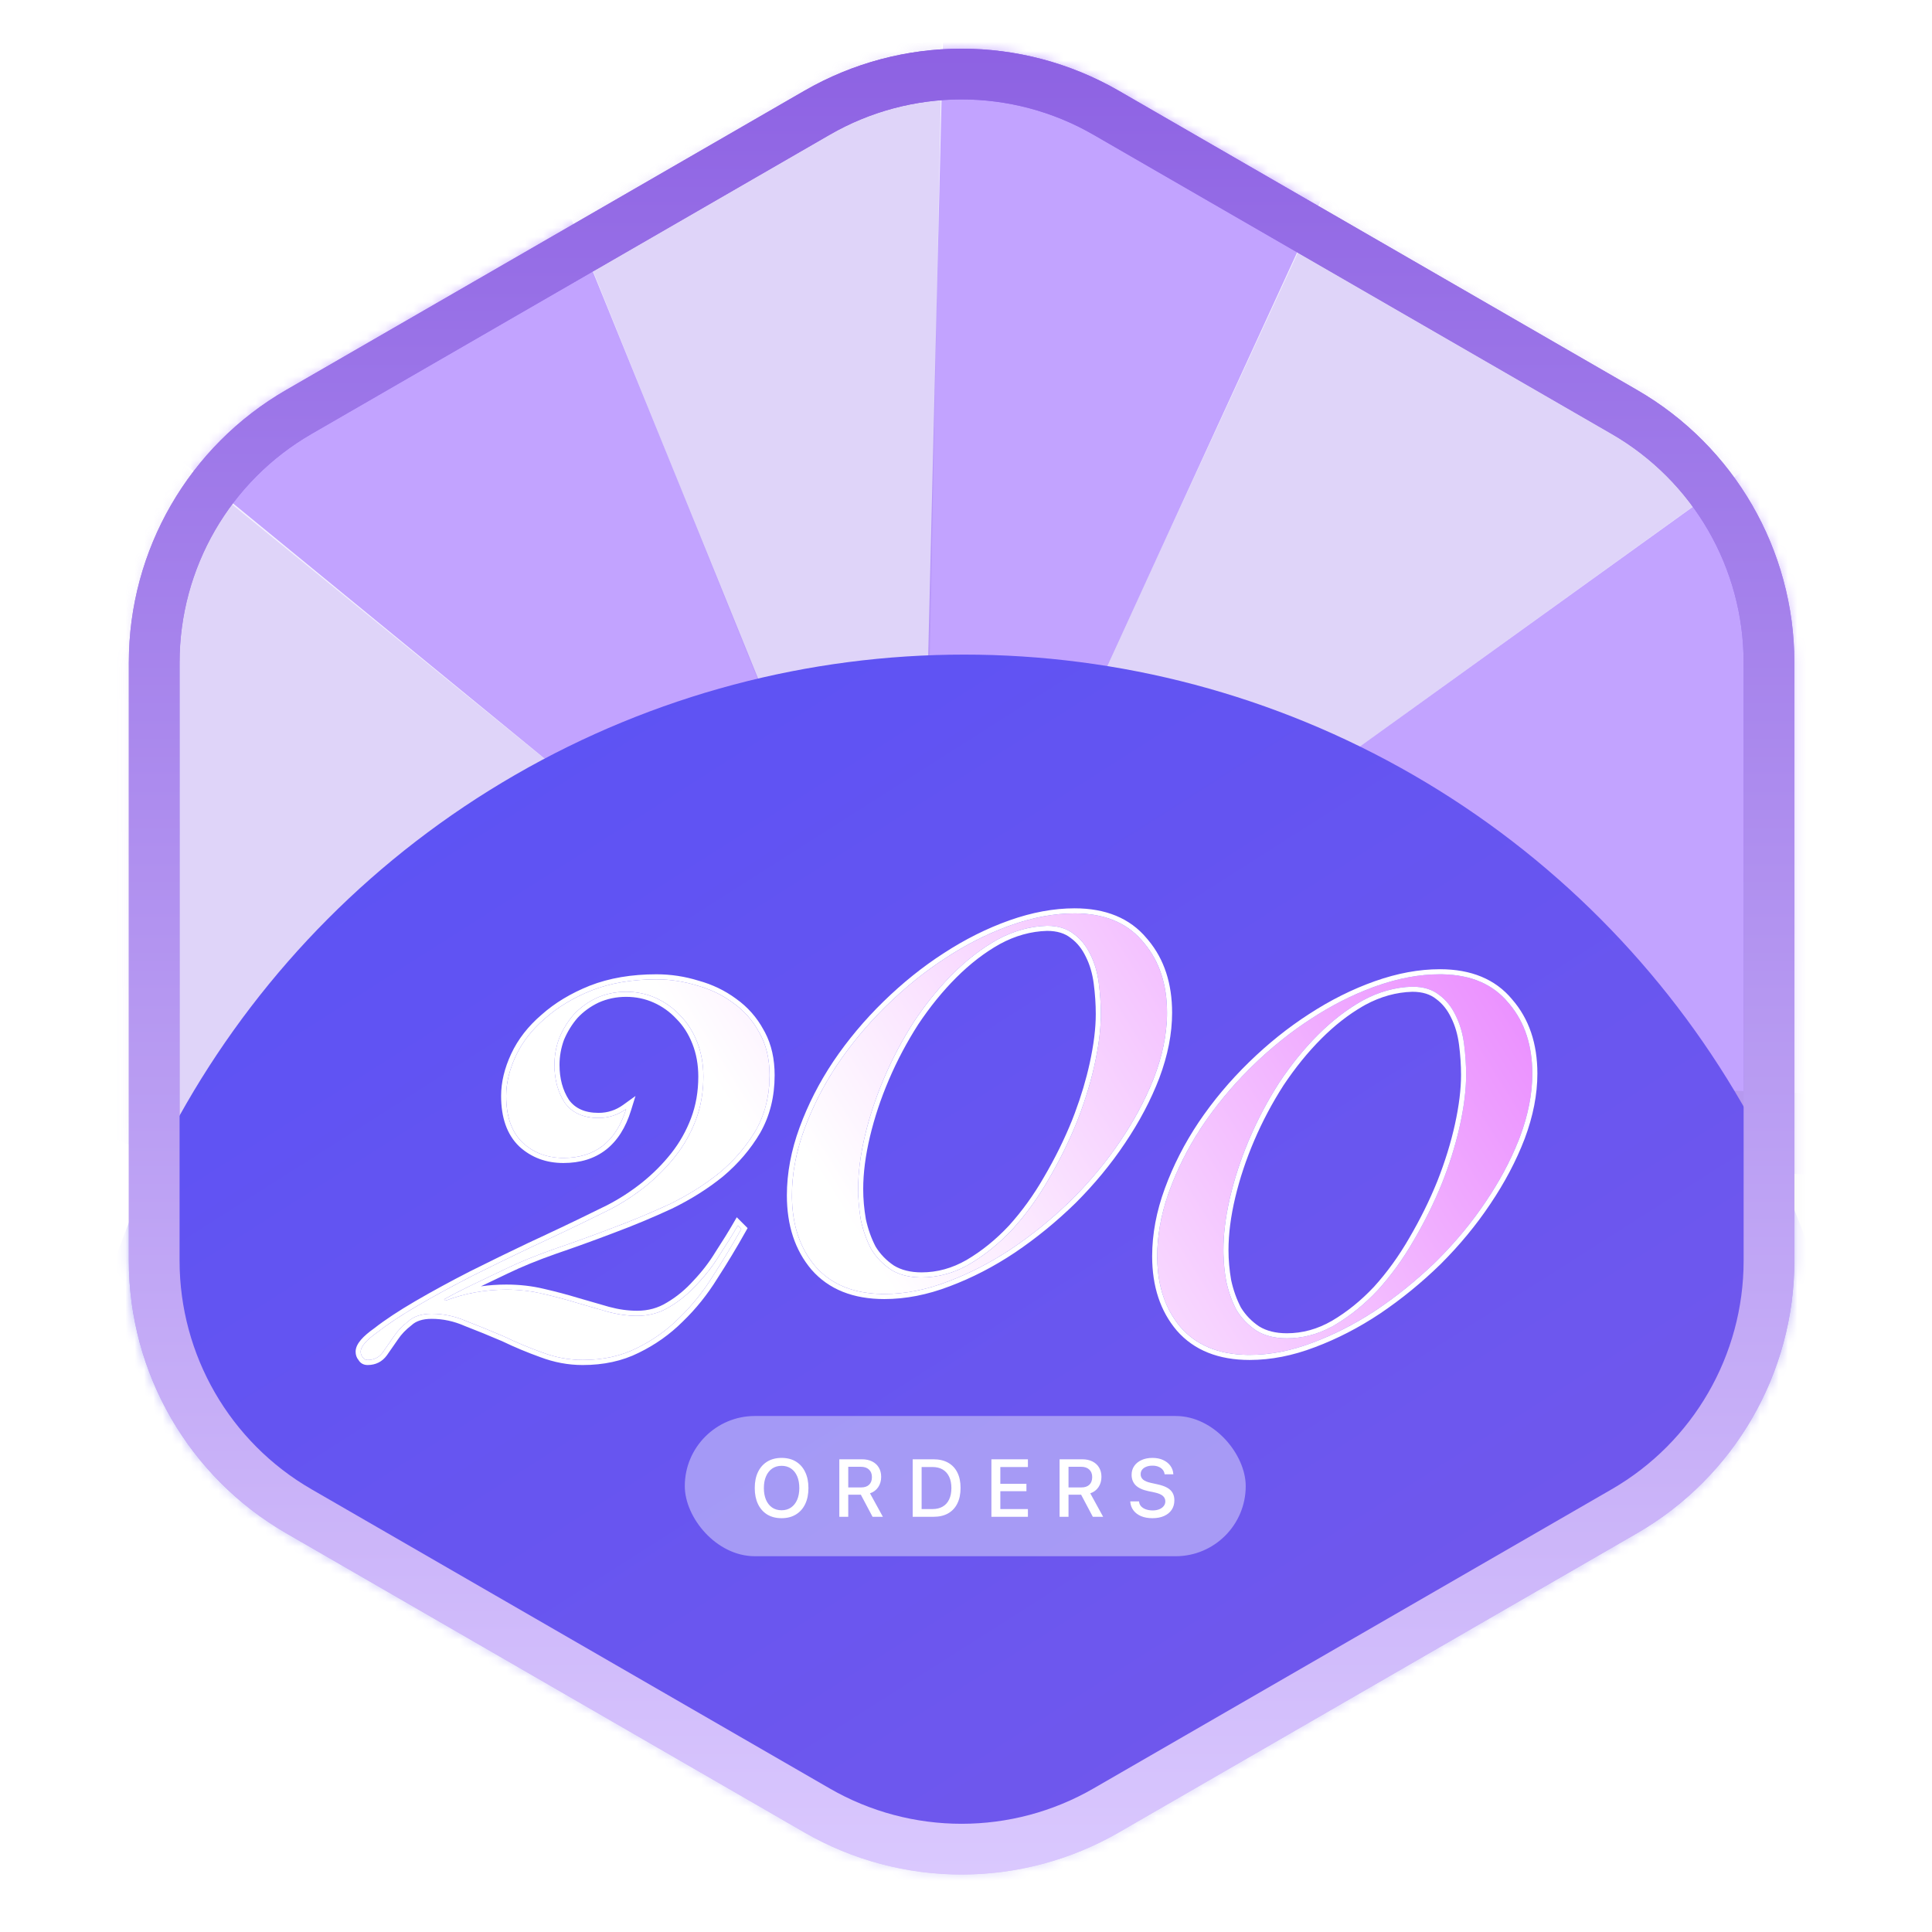
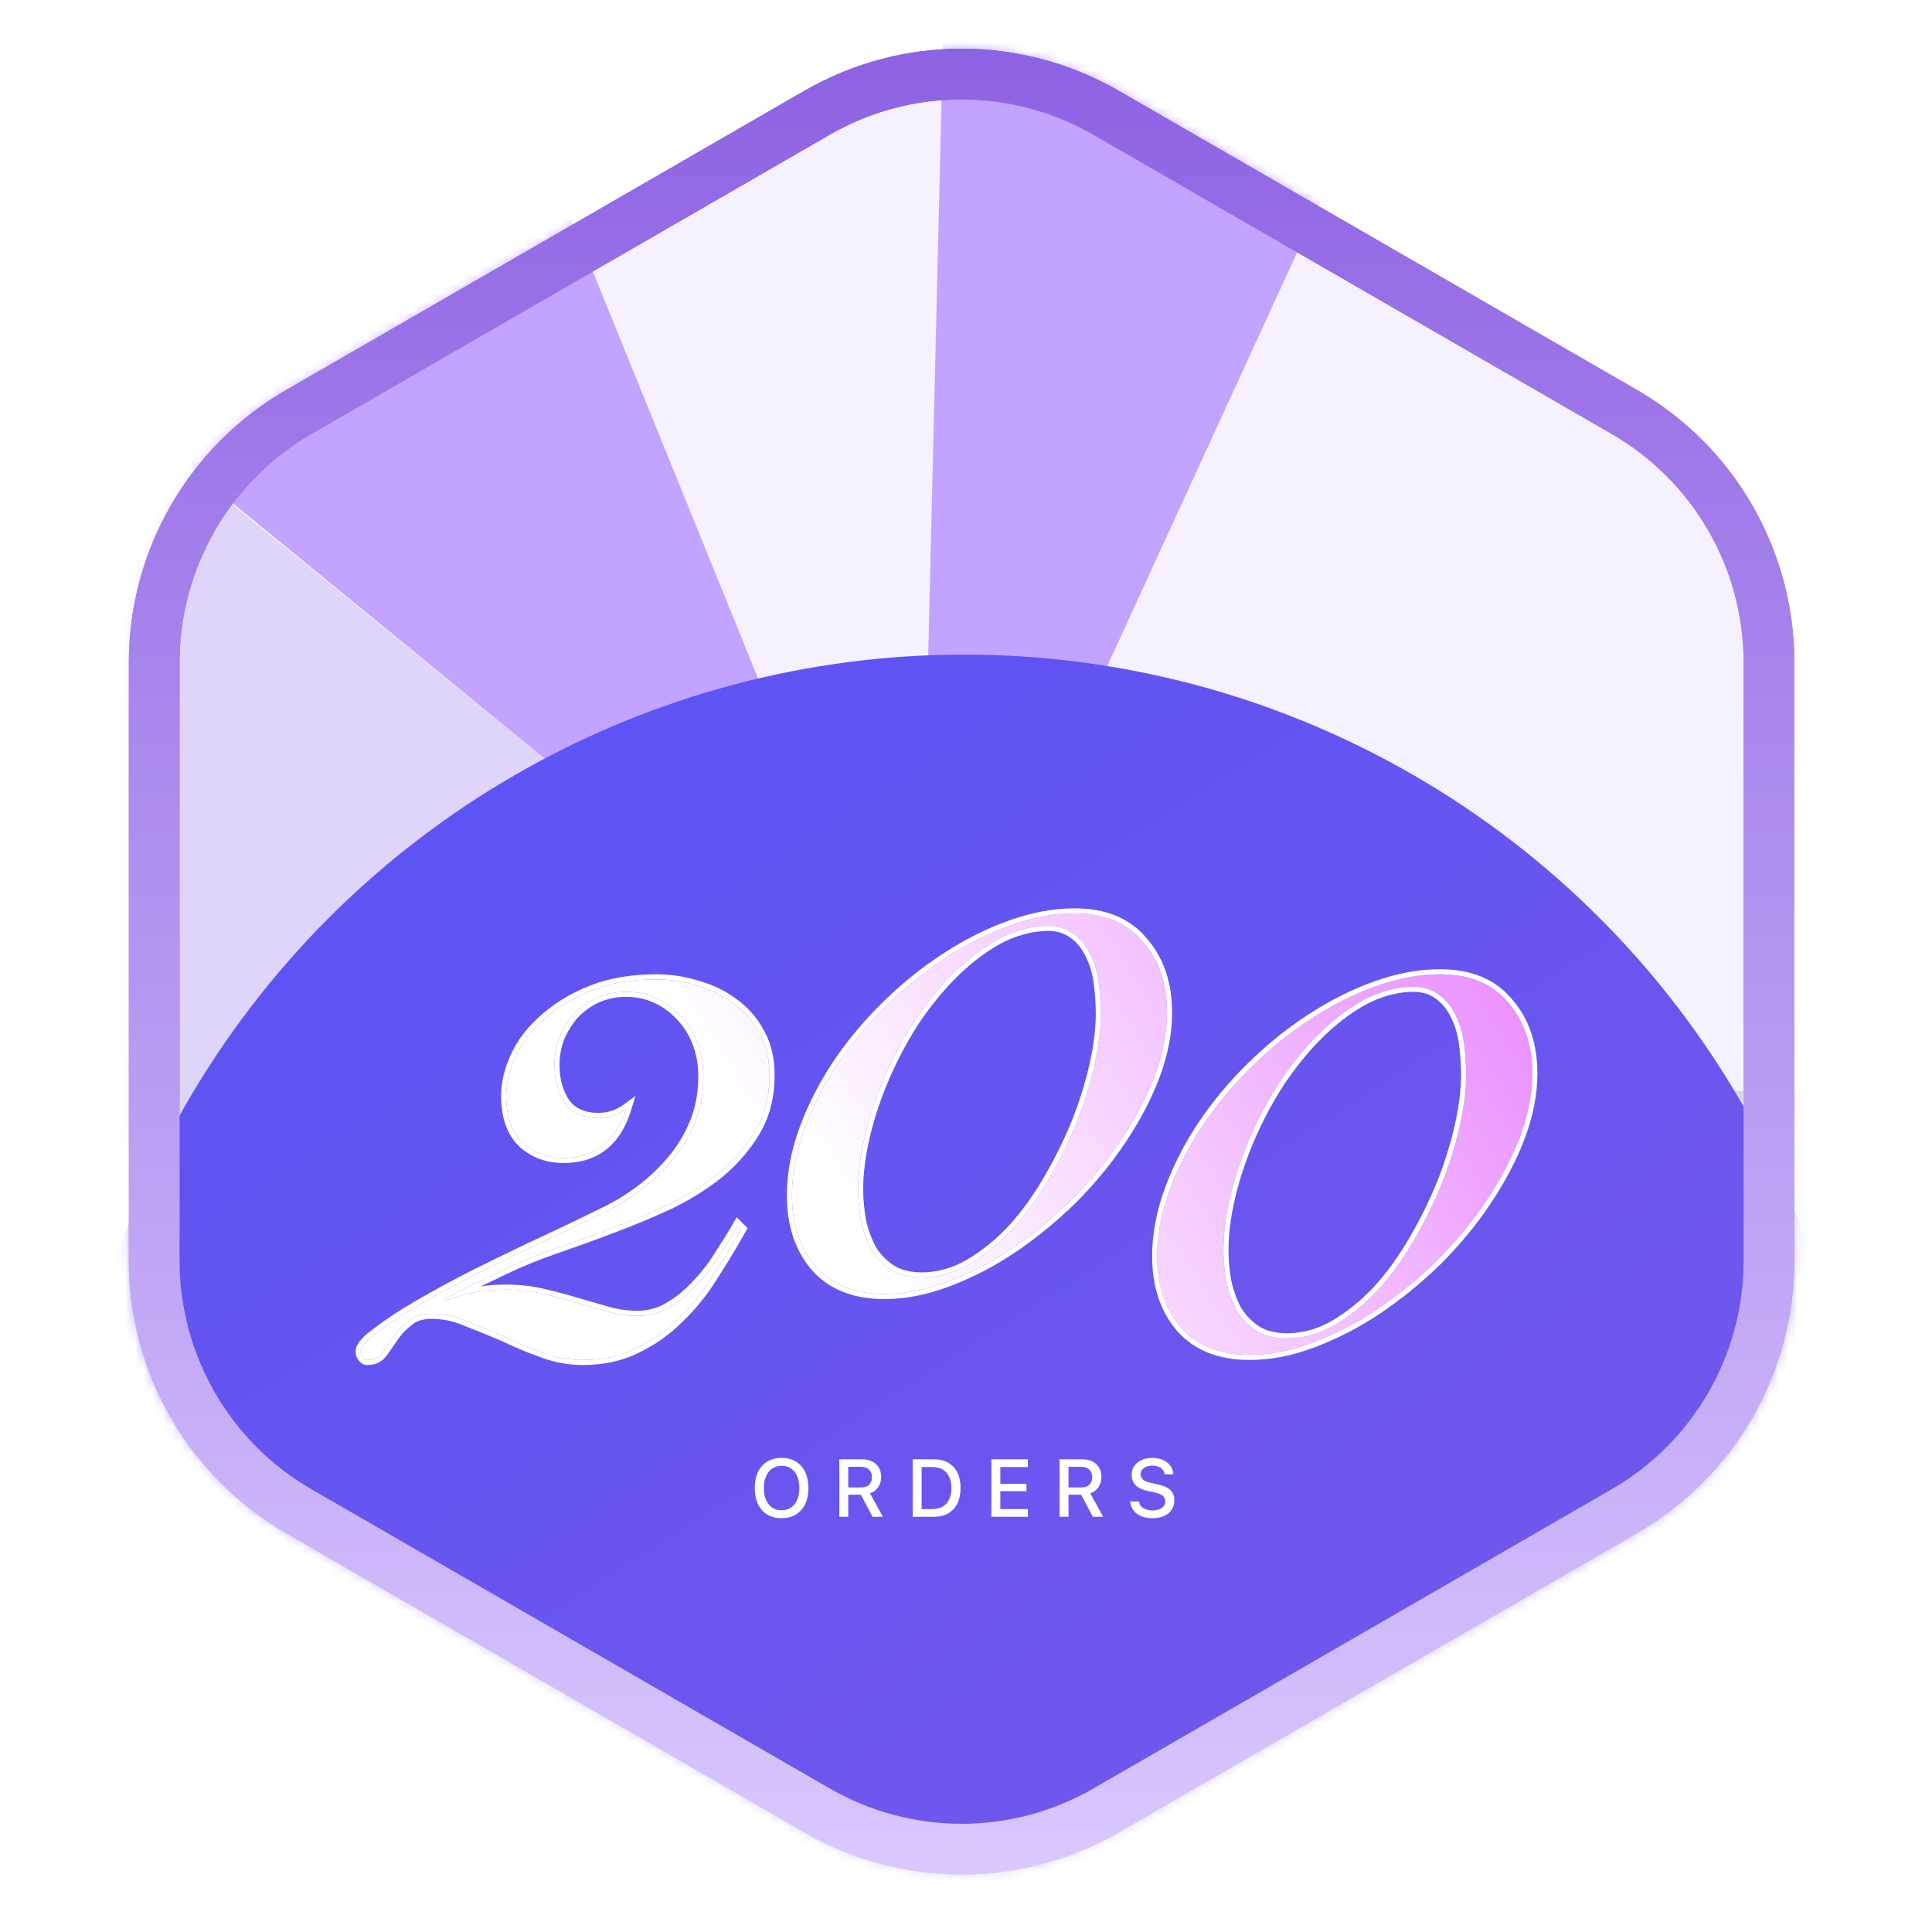
<svg xmlns="http://www.w3.org/2000/svg" width="208" height="208" viewBox="0 0 208 208" fill="none">
  <path d="M87.956 12.144C97.591 6.581 109.461 6.581 119.096 12.144L174.881 44.351C184.515 49.913 190.451 60.193 190.451 71.318V135.733C190.451 146.859 184.516 157.139 174.881 162.701L119.096 194.909C109.461 200.472 97.591 200.472 87.956 194.909L32.171 162.701C22.537 157.139 16.602 146.858 16.602 135.733V71.318C16.602 60.193 22.536 49.913 32.171 44.351L87.956 12.144Z" fill="#F5F1FF" stroke="url(#paint0_linear_345_48681)" stroke-width="5.463" />
  <mask id="mask0_345_48681" style="mask-type:alpha" maskUnits="userSpaceOnUse" x="13" y="5" width="181" height="197">
    <path d="M87.956 12.144C97.591 6.581 109.461 6.581 119.096 12.144L174.881 44.351C184.515 49.913 190.451 60.193 190.451 71.318V135.733C190.451 146.859 184.516 157.139 174.881 162.701L119.096 194.909C109.461 200.472 97.591 200.472 87.956 194.909L32.171 162.701C22.537 157.139 16.602 146.858 16.602 135.733V71.318C16.602 60.193 22.536 49.913 32.171 44.351L87.956 12.144Z" fill="#F5F1FF" stroke="url(#paint1_linear_345_48681)" stroke-width="5.463" />
  </mask>
  <g mask="url(#mask0_345_48681)">
    <path d="M158.167 -13.181L102.474 -35.212L99.702 80.035L113.633 83.859L158.167 -13.181Z" fill="#9E6CFF" fill-opacity="0.58" />
    <path d="M212.468 118.376L195.891 192.423L100.259 114.269L212.468 118.376Z" fill="#D9D9D9" />
-     <path d="M198.303 42.967L158.338 -13.114L99.615 114.084L198.303 42.967Z" fill="#8B5FE2" fill-opacity="0.2" />
-     <path d="M198.858 42.612L213.881 127.017L169.084 125.651L142.315 83.312L198.858 42.612Z" fill="#9E6CFF" fill-opacity="0.58" />
-     <path d="M45.635 -15.999L102.157 -33.912L99.702 91.234L83.586 78.122L45.635 -15.999Z" fill="#8B5FE2" fill-opacity="0.2" />
    <path d="M2.748 35.899L44.99 -17.15L98.32 114.181L2.748 35.899Z" fill="#9E6CFF" fill-opacity="0.58" />
    <path d="M4.917 37.969L-13.889 111.467L37.696 133.3L78.396 97.79L4.917 37.969Z" fill="#8B5FE2" fill-opacity="0.2" />
    <g filter="url(#filter0_n_345_48681)">
      <circle cx="103.801" cy="167.172" r="96.697" fill="url(#paint2_linear_345_48681)" />
    </g>
  </g>
-   <rect x="73.725" y="152.446" width="60.39" height="15.098" rx="7.549" fill="white" fill-opacity="0.4" />
  <path d="M84.149 163.449C83.548 163.449 83.032 163.318 82.6 163.055C82.168 162.788 81.836 162.412 81.604 161.926C81.373 161.44 81.257 160.866 81.257 160.206V160.197C81.257 159.531 81.374 158.956 81.609 158.472C81.843 157.989 82.177 157.616 82.608 157.352C83.043 157.089 83.557 156.958 84.149 156.958C84.744 156.958 85.257 157.089 85.689 157.352C86.121 157.616 86.453 157.99 86.684 158.477C86.919 158.96 87.036 159.533 87.036 160.197V160.206C87.036 160.866 86.92 161.44 86.689 161.926C86.457 162.41 86.124 162.784 85.689 163.05C85.257 163.316 84.744 163.449 84.149 163.449ZM84.149 162.595C84.538 162.595 84.875 162.497 85.161 162.299C85.447 162.102 85.668 161.825 85.822 161.467C85.976 161.107 86.054 160.686 86.054 160.206V160.197C86.054 159.711 85.976 159.289 85.822 158.931C85.668 158.574 85.447 158.298 85.161 158.103C84.875 157.909 84.538 157.811 84.149 157.811C83.76 157.811 83.422 157.909 83.136 158.103C82.853 158.298 82.633 158.574 82.475 158.931C82.318 159.289 82.239 159.711 82.239 160.197V160.206C82.239 160.686 82.315 161.107 82.467 161.467C82.621 161.825 82.84 162.102 83.123 162.299C83.409 162.497 83.751 162.595 84.149 162.595ZM90.362 163.299V157.108H92.803C93.226 157.108 93.592 157.186 93.901 157.344C94.21 157.498 94.448 157.717 94.614 158C94.782 158.281 94.867 158.612 94.867 158.996V159.004C94.867 159.422 94.761 159.789 94.549 160.107C94.337 160.422 94.043 160.643 93.665 160.772L95.051 163.299H93.94L92.678 160.918C92.67 160.918 92.661 160.918 92.653 160.918C92.644 160.918 92.635 160.918 92.627 160.918H91.323V163.299H90.362ZM91.323 160.137H92.709C93.078 160.137 93.364 160.041 93.567 159.849C93.77 159.655 93.871 159.382 93.871 159.03V159.021C93.871 158.678 93.765 158.408 93.554 158.21C93.345 158.013 93.053 157.914 92.678 157.914H91.323V160.137ZM98.261 163.299V157.108H100.496C101.111 157.108 101.636 157.229 102.071 157.473C102.505 157.716 102.837 158.066 103.066 158.524C103.298 158.981 103.414 159.535 103.414 160.184V160.193C103.414 160.848 103.298 161.407 103.066 161.87C102.837 162.334 102.505 162.688 102.071 162.934C101.639 163.178 101.114 163.299 100.496 163.299H98.261ZM99.222 162.467H100.389C100.821 162.467 101.188 162.378 101.491 162.201C101.797 162.023 102.029 161.766 102.186 161.428C102.347 161.091 102.427 160.683 102.427 160.206V160.197C102.427 159.722 102.345 159.316 102.182 158.978C102.022 158.641 101.79 158.384 101.487 158.206C101.184 158.029 100.818 157.94 100.389 157.94H99.222V162.467ZM106.735 163.299V157.108H110.665V157.94H107.696V159.747H110.506V160.545H107.696V162.467H110.665V163.299H106.735ZM114.076 163.299V157.108H116.517C116.941 157.108 117.307 157.186 117.616 157.344C117.924 157.498 118.162 157.717 118.328 158C118.497 158.281 118.581 158.612 118.581 158.996V159.004C118.581 159.422 118.475 159.789 118.263 160.107C118.052 160.422 117.757 160.643 117.38 160.772L118.765 163.299H117.654L116.393 160.918C116.384 160.918 116.376 160.918 116.367 160.918C116.358 160.918 116.35 160.918 116.341 160.918H115.037V163.299H114.076ZM115.037 160.137H116.423C116.792 160.137 117.078 160.041 117.281 159.849C117.484 159.655 117.586 159.382 117.586 159.03V159.021C117.586 158.678 117.48 158.408 117.268 158.21C117.059 158.013 116.767 157.914 116.393 157.914H115.037V160.137ZM124.069 163.449C123.602 163.449 123.196 163.376 122.85 163.23C122.504 163.082 122.231 162.876 122.031 162.613C121.83 162.349 121.716 162.045 121.687 161.699L121.683 161.643H122.631L122.636 161.69C122.656 161.876 122.729 162.038 122.854 162.175C122.983 162.312 123.155 162.42 123.369 162.497C123.587 162.574 123.834 162.613 124.112 162.613C124.372 162.613 124.604 162.571 124.807 162.488C125.01 162.405 125.169 162.291 125.283 162.145C125.4 161.999 125.459 161.832 125.459 161.643V161.639C125.459 161.401 125.369 161.204 125.189 161.047C125.008 160.889 124.714 160.766 124.305 160.678L123.627 160.536C123 160.402 122.544 160.188 122.258 159.897C121.972 159.602 121.829 159.226 121.829 158.768V158.764C121.832 158.406 121.928 158.092 122.117 157.82C122.308 157.548 122.573 157.337 122.91 157.185C123.248 157.033 123.635 156.958 124.073 156.958C124.511 156.958 124.893 157.033 125.219 157.185C125.548 157.334 125.806 157.537 125.995 157.794C126.187 158.052 126.294 158.342 126.317 158.665L126.321 158.721H125.382L125.373 158.665C125.347 158.497 125.277 158.346 125.163 158.215C125.051 158.083 124.901 157.98 124.712 157.906C124.526 157.829 124.309 157.791 124.06 157.794C123.82 157.794 123.605 157.831 123.417 157.906C123.228 157.977 123.078 158.082 122.966 158.219C122.857 158.356 122.803 158.522 122.803 158.717V158.721C122.803 158.95 122.89 159.142 123.065 159.296C123.242 159.448 123.53 159.566 123.927 159.652L124.605 159.802C125.037 159.894 125.387 160.015 125.656 160.167C125.925 160.319 126.121 160.506 126.244 160.729C126.37 160.949 126.433 161.212 126.433 161.518V161.523C126.433 161.918 126.336 162.259 126.141 162.548C125.949 162.834 125.676 163.056 125.322 163.213C124.967 163.371 124.549 163.449 124.069 163.449Z" fill="white" />
  <g filter="url(#filter2_d_345_48681)">
    <path d="M164.969 113.942C164.969 116.119 164.523 118.396 163.633 120.771C162.742 123.097 161.529 125.398 159.995 127.675C158.511 129.902 156.754 132.03 154.725 134.059C152.696 136.038 150.543 137.795 148.267 139.329C146.04 140.814 143.739 142.001 141.363 142.892C139.037 143.783 136.761 144.228 134.534 144.228C131.317 144.228 128.843 143.239 127.111 141.259C125.428 139.28 124.587 136.731 124.587 133.613C124.587 131.287 125.032 128.912 125.923 126.487C126.814 124.062 128.002 121.736 129.486 119.509C131.02 117.233 132.802 115.105 134.831 113.125C136.86 111.146 138.988 109.439 141.215 108.003C143.491 106.519 145.817 105.356 148.193 104.515C150.568 103.673 152.844 103.253 155.022 103.253C158.238 103.253 160.688 104.267 162.371 106.296C164.103 108.276 164.969 110.824 164.969 113.942ZM157.843 114.09C157.843 113.002 157.768 111.888 157.62 110.75C157.471 109.612 157.175 108.597 156.729 107.707C156.284 106.766 155.69 106.024 154.948 105.48C154.205 104.886 153.24 104.589 152.053 104.589C150.221 104.638 148.44 105.133 146.708 106.073C145.025 107.014 143.417 108.251 141.883 109.785C140.398 111.27 139.013 112.977 137.726 114.907C136.489 116.837 135.425 118.841 134.534 120.92C133.643 122.998 132.95 125.077 132.455 127.155C131.961 129.234 131.713 131.164 131.713 132.945C131.713 134.034 131.812 135.147 132.01 136.286C132.257 137.424 132.629 138.463 133.124 139.403C133.668 140.294 134.385 141.036 135.276 141.63C136.167 142.175 137.256 142.447 138.542 142.447C140.324 142.447 142.031 141.977 143.664 141.036C145.347 140.047 146.906 138.785 148.341 137.251C149.776 135.667 151.063 133.886 152.201 131.906C153.389 129.877 154.403 127.823 155.244 125.745C156.086 123.617 156.729 121.538 157.175 119.509C157.62 117.48 157.843 115.674 157.843 114.09Z" fill="url(#paint3_linear_345_48681)" />
  </g>
  <g filter="url(#filter3_d_345_48681)">
    <path d="M164.969 113.942C164.969 110.922 164.156 108.436 162.531 106.484L162.371 106.297C160.741 104.331 158.391 103.317 155.322 103.256L155.022 103.253C152.845 103.253 150.568 103.674 148.193 104.515L147.748 104.676C145.527 105.503 143.349 106.612 141.215 108.004C138.988 109.439 136.86 111.146 134.831 113.126L134.454 113.499C132.581 115.372 130.925 117.376 129.487 119.51L129.212 119.928C127.855 122.028 126.759 124.214 125.924 126.488L125.762 126.942C124.979 129.209 124.587 131.433 124.587 133.614L124.59 133.904C124.641 136.89 125.481 139.342 127.111 141.259C128.789 143.177 131.164 144.166 134.235 144.226L134.535 144.229C136.761 144.229 139.038 143.783 141.363 142.892C143.59 142.057 145.752 140.962 147.849 139.604L148.267 139.33C150.401 137.891 152.427 136.258 154.344 134.428L154.725 134.059C156.754 132.03 158.511 129.902 159.996 127.675C161.434 125.541 162.59 123.385 163.462 121.208L163.633 120.772C164.524 118.396 164.969 116.12 164.969 113.942ZM157.297 114.091C157.297 113.027 157.224 111.937 157.078 110.821C156.937 109.734 156.655 108.78 156.241 107.951L156.238 107.946L156.236 107.941C155.824 107.072 155.285 106.404 154.625 105.92L154.607 105.907C153.984 105.408 153.149 105.136 152.054 105.136C150.323 105.185 148.631 105.653 146.975 106.55L146.669 106.725C145.145 107.616 143.678 108.763 142.269 110.172C140.813 111.629 139.45 113.307 138.181 115.21C136.962 117.113 135.914 119.088 135.037 121.136C134.157 123.187 133.475 125.236 132.987 127.282C132.501 129.327 132.26 131.214 132.26 132.946C132.26 133.997 132.355 135.074 132.546 136.178C132.783 137.263 133.135 138.246 133.599 139.132C134.097 139.944 134.752 140.622 135.569 141.168C136.354 141.647 137.337 141.901 138.543 141.901V142.447C137.256 142.447 136.167 142.175 135.277 141.631C134.386 141.037 133.668 140.295 133.124 139.404C132.629 138.464 132.258 137.424 132.011 136.286C131.837 135.29 131.74 134.313 131.718 133.355L131.713 132.946C131.713 131.276 131.931 129.475 132.366 127.543L132.456 127.156C132.92 125.207 133.558 123.258 134.37 121.31L134.535 120.92C135.425 118.842 136.489 116.837 137.727 114.907C139.013 112.977 140.399 111.27 141.883 109.785C143.417 108.251 145.026 107.014 146.708 106.074C148.44 105.134 150.222 104.639 152.053 104.589C153.241 104.589 154.206 104.886 154.948 105.48C155.691 106.024 156.284 106.767 156.73 107.707C157.175 108.598 157.472 109.612 157.621 110.75C157.769 111.888 157.843 113.002 157.843 114.091C157.843 115.674 157.62 117.481 157.175 119.51L157.089 119.891C156.648 121.799 156.034 123.75 155.245 125.745C154.404 127.823 153.389 129.878 152.202 131.906C151.063 133.886 149.776 135.668 148.341 137.251C146.906 138.785 145.348 140.047 143.665 141.037L143.358 141.208C141.818 142.034 140.213 142.447 138.543 142.447V141.901C140.223 141.901 141.837 141.459 143.392 140.563C145.025 139.602 146.542 138.375 147.943 136.878C149.347 135.327 150.609 133.579 151.728 131.634L151.73 131.63C152.905 129.623 153.908 127.593 154.739 125.54C155.569 123.438 156.203 121.389 156.642 119.393C157.081 117.391 157.297 115.625 157.297 114.091ZM165.515 113.942C165.515 116.195 165.055 118.536 164.145 120.963L164.143 120.967C163.236 123.334 162.004 125.671 160.45 127.978L160.45 127.978C158.944 130.237 157.164 132.393 155.111 134.445L155.107 134.45C153.055 136.452 150.877 138.23 148.573 139.783L148.57 139.784C146.31 141.291 143.972 142.498 141.556 143.404L141.555 143.404C139.175 144.314 136.834 144.775 134.535 144.775C131.199 144.775 128.559 143.743 126.7 141.619L126.697 141.616L126.695 141.613C124.913 139.516 124.041 136.834 124.041 133.614C124.041 131.217 124.5 128.777 125.411 126.299C126.317 123.832 127.524 121.468 129.032 119.207L129.034 119.204C130.589 116.896 132.395 114.74 134.45 112.735C136.503 110.732 138.659 109.001 140.919 107.544C143.228 106.039 145.592 104.856 148.01 104C150.435 103.141 152.774 102.707 155.022 102.707C158.362 102.707 160.983 103.766 162.792 105.948H162.791C164.62 108.043 165.515 110.723 165.515 113.942Z" fill="white" />
  </g>
  <g filter="url(#filter4_d_345_48681)">
    <path d="M125.643 107.387C125.643 109.565 125.197 111.841 124.306 114.216C123.416 116.542 122.203 118.843 120.669 121.12C119.185 123.347 117.428 125.475 115.399 127.504C113.37 129.483 111.217 131.24 108.941 132.774C106.714 134.259 104.412 135.447 102.037 136.337C99.711 137.228 97.435 137.674 95.208 137.674C91.991 137.674 89.517 136.684 87.785 134.704C86.102 132.725 85.261 130.176 85.261 127.058C85.261 124.732 85.706 122.357 86.597 119.932C87.488 117.507 88.675 115.181 90.16 112.954C91.694 110.678 93.476 108.55 95.505 106.571C97.534 104.591 99.662 102.884 101.889 101.449C104.165 99.964 106.491 98.801 108.866 97.96C111.242 97.118 113.518 96.698 115.696 96.698C118.912 96.698 121.362 97.712 123.045 99.741C124.777 101.721 125.643 104.269 125.643 107.387ZM118.516 107.536C118.516 106.447 118.442 105.333 118.294 104.195C118.145 103.057 117.848 102.042 117.403 101.152C116.958 100.211 116.364 99.469 115.621 98.925C114.879 98.331 113.914 98.034 112.726 98.034C110.895 98.083 109.114 98.578 107.382 99.519C105.699 100.459 104.091 101.696 102.557 103.23C101.072 104.715 99.686 106.422 98.4 108.352C97.162 110.282 96.099 112.286 95.208 114.365C94.317 116.443 93.624 118.522 93.129 120.6C92.634 122.679 92.387 124.609 92.387 126.39C92.387 127.479 92.486 128.593 92.684 129.731C92.931 130.869 93.302 131.908 93.797 132.848C94.342 133.739 95.059 134.482 95.95 135.075C96.841 135.62 97.93 135.892 99.216 135.892C100.998 135.892 102.705 135.422 104.338 134.482C106.021 133.492 107.58 132.23 109.015 130.696C110.45 129.112 111.737 127.331 112.875 125.351C114.063 123.322 115.077 121.268 115.918 119.19C116.76 117.062 117.403 114.983 117.848 112.954C118.294 110.925 118.516 109.119 118.516 107.536Z" fill="url(#paint4_linear_345_48681)" />
  </g>
  <g filter="url(#filter5_d_345_48681)">
    <path d="M125.643 107.386C125.643 104.366 124.83 101.88 123.205 99.928L122.885 99.553C121.208 97.649 118.812 96.697 115.696 96.697C113.518 96.697 111.242 97.118 108.867 97.959L108.422 98.12C106.201 98.947 104.023 100.056 101.889 101.448C99.662 102.883 97.534 104.591 95.505 106.57L95.127 106.943C93.254 108.816 91.599 110.82 90.16 112.954L89.886 113.372C88.528 115.472 87.432 117.658 86.597 119.932L86.435 120.386C85.653 122.653 85.261 124.877 85.261 127.058L85.263 127.349C85.314 130.334 86.155 132.786 87.785 134.704C89.463 136.621 91.837 137.61 94.909 137.67L95.208 137.673C97.435 137.673 99.711 137.227 102.037 136.337C104.264 135.502 106.426 134.406 108.522 133.049L108.941 132.774C111.075 131.336 113.1 129.702 115.017 127.872L115.399 127.503C117.428 125.474 119.185 123.346 120.67 121.119C122.108 118.985 123.263 116.829 124.136 114.652L124.306 114.216C125.142 111.989 125.585 109.849 125.638 107.796L125.643 107.386ZM117.971 107.535C117.971 106.471 117.898 105.381 117.752 104.265C117.611 103.179 117.329 102.224 116.915 101.396L116.909 101.385C116.498 100.516 115.959 99.849 115.299 99.365L115.289 99.358L115.281 99.351C114.657 98.852 113.822 98.58 112.728 98.58C110.996 98.629 109.304 99.097 107.648 99.995C106.015 100.907 104.446 102.113 102.943 103.616C101.487 105.073 100.123 106.751 98.854 108.654C97.635 110.557 96.587 112.532 95.71 114.58C94.831 116.631 94.148 118.68 93.661 120.726C93.174 122.771 92.933 124.658 92.933 126.39C92.933 127.441 93.028 128.518 93.219 129.622C93.456 130.709 93.809 131.694 94.275 132.581C94.773 133.39 95.427 134.067 96.242 134.612C97.028 135.091 98.011 135.345 99.217 135.345V135.891L98.978 135.888C97.795 135.856 96.786 135.585 95.951 135.075C95.06 134.481 94.342 133.739 93.798 132.848C93.303 131.908 92.931 130.868 92.684 129.73C92.511 128.734 92.414 127.757 92.392 126.799L92.387 126.39C92.387 124.72 92.605 122.919 93.04 120.988L93.129 120.6C93.624 118.521 94.317 116.443 95.208 114.364C96.099 112.286 97.163 110.281 98.4 108.351C99.606 106.542 100.899 104.928 102.28 103.51L102.557 103.229C104.091 101.695 105.699 100.458 107.382 99.518C109.114 98.578 110.896 98.083 112.727 98.033C113.914 98.033 114.879 98.33 115.621 98.924C116.364 99.468 116.958 100.211 117.403 101.151C117.849 102.042 118.145 103.056 118.294 104.194C118.442 105.332 118.517 106.446 118.517 107.535L118.514 107.834C118.488 109.345 118.266 111.052 117.848 112.954L117.762 113.335C117.322 115.243 116.707 117.194 115.919 119.189C115.077 121.268 114.063 123.322 112.875 125.351C111.737 127.33 110.45 129.112 109.015 130.695C107.58 132.229 106.021 133.491 104.338 134.481L104.032 134.652C102.492 135.478 100.887 135.891 99.217 135.891V135.345C100.897 135.345 102.511 134.903 104.066 134.007C105.698 133.046 107.215 131.819 108.616 130.322C110.021 128.771 111.283 127.023 112.401 125.078L112.403 125.074C113.578 123.068 114.58 121.04 115.41 118.989L115.713 118.202C116.398 116.373 116.931 114.585 117.315 112.837C117.754 110.835 117.971 109.069 117.971 107.535ZM126.189 107.386C126.189 109.639 125.728 111.981 124.818 114.407L124.817 114.411C123.91 116.778 122.678 119.115 121.124 121.422C119.618 123.681 117.838 125.837 115.785 127.89L115.78 127.894C113.729 129.896 111.551 131.674 109.246 133.227L109.244 133.228C106.984 134.735 104.645 135.942 102.229 136.848L102.228 136.848C99.849 137.759 97.508 138.219 95.208 138.219C91.872 138.219 89.232 137.187 87.374 135.063L87.371 135.06L87.368 135.057C85.586 132.96 84.715 130.278 84.715 127.058C84.715 124.661 85.174 122.221 86.084 119.743C86.99 117.276 88.198 114.912 89.706 112.651L89.707 112.648C91.263 110.34 93.069 108.184 95.124 106.179C97.177 104.176 99.333 102.445 101.593 100.988C103.902 99.483 106.266 98.3 108.684 97.444C111.109 96.585 113.447 96.151 115.696 96.151C119.03 96.151 121.647 97.207 123.456 99.381L123.625 99.579C125.346 101.646 126.189 104.263 126.189 107.386Z" fill="white" />
  </g>
  <g filter="url(#filter6_d_345_48681)">
    <path d="M79.809 130.671C78.868 132.354 77.854 134.036 76.765 135.719C75.726 137.401 74.514 138.911 73.128 140.247C71.792 141.583 70.258 142.672 68.526 143.513C66.843 144.354 64.913 144.775 62.736 144.775C61.251 144.775 59.791 144.503 58.356 143.959C56.97 143.464 55.609 142.895 54.273 142.251C52.888 141.657 51.551 141.113 50.265 140.618C49.028 140.074 47.766 139.802 46.479 139.802C45.39 139.802 44.549 140.074 43.955 140.618C43.312 141.113 42.792 141.657 42.396 142.251C41.951 142.895 41.555 143.464 41.208 143.959C40.812 144.503 40.268 144.775 39.575 144.775C39.328 144.775 39.155 144.676 39.056 144.478C38.907 144.33 38.833 144.132 38.833 143.884C38.833 143.34 39.427 142.647 40.615 141.806C41.753 140.915 43.213 139.95 44.994 138.911C46.776 137.872 48.73 136.808 50.858 135.719C53.036 134.63 55.114 133.616 57.094 132.675C59.123 131.735 60.904 130.894 62.439 130.151C63.973 129.409 65.037 128.89 65.63 128.593C66.967 127.9 68.229 127.083 69.416 126.143C70.653 125.153 71.742 124.064 72.683 122.877C73.623 121.689 74.365 120.378 74.909 118.943C75.454 117.507 75.726 115.949 75.726 114.266C75.726 112.93 75.503 111.693 75.058 110.554C74.612 109.416 73.994 108.451 73.202 107.659C72.46 106.868 71.594 106.249 70.604 105.804C69.614 105.358 68.55 105.135 67.412 105.135C66.274 105.135 65.21 105.358 64.22 105.804C63.28 106.249 62.463 106.843 61.77 107.585C61.127 108.327 60.608 109.169 60.212 110.109C59.865 111.049 59.692 112.014 59.692 113.004C59.692 114.588 60.063 115.949 60.806 117.087C61.597 118.175 62.81 118.72 64.443 118.72C65.532 118.72 66.521 118.398 67.412 117.755C66.323 121.268 64.072 123.025 60.657 123.025C58.925 123.025 57.465 122.481 56.277 121.392C55.09 120.254 54.496 118.571 54.496 116.344C54.496 114.959 54.842 113.524 55.535 112.039C56.228 110.554 57.267 109.218 58.653 108.031C60.038 106.793 61.721 105.779 63.7 104.987C65.73 104.195 68.055 103.799 70.678 103.799C72.163 103.799 73.623 104.022 75.058 104.467C76.493 104.863 77.78 105.482 78.918 106.323C80.106 107.164 81.046 108.228 81.739 109.515C82.481 110.802 82.852 112.336 82.852 114.117C82.852 116.344 82.357 118.324 81.368 120.056C80.378 121.739 79.091 123.248 77.508 124.584C75.924 125.871 74.118 127.009 72.089 127.999C70.06 128.939 67.981 129.805 65.853 130.597C63.775 131.389 61.721 132.131 59.692 132.824C57.712 133.517 55.956 134.234 54.422 134.977C53.283 135.521 52.145 136.065 51.007 136.61C49.869 137.154 48.805 137.698 47.815 138.243L47.964 138.391C50.042 137.599 52.219 137.203 54.496 137.203C55.882 137.203 57.193 137.352 58.43 137.649C59.717 137.946 60.929 138.267 62.067 138.614C63.255 138.96 64.369 139.282 65.408 139.579C66.497 139.876 67.561 140.024 68.6 140.024C69.886 140.024 71.049 139.703 72.089 139.059C73.177 138.416 74.167 137.599 75.058 136.61C75.998 135.62 76.815 134.556 77.508 133.418C78.25 132.279 78.893 131.24 79.438 130.3L79.809 130.671Z" fill="url(#paint5_linear_345_48681)" />
  </g>
  <g filter="url(#filter7_d_345_48681)">
    <path d="M82.852 114.118C82.852 112.336 82.481 110.802 81.738 109.515C81.045 108.228 80.105 107.164 78.918 106.323C77.851 105.534 76.653 104.942 75.325 104.544L75.057 104.467C73.622 104.022 72.162 103.799 70.677 103.799C68.055 103.799 65.729 104.195 63.7 104.987C61.72 105.778 60.038 106.793 58.652 108.03C57.267 109.218 56.227 110.554 55.534 112.039L55.408 112.316C54.8 113.703 54.495 115.045 54.495 116.344L54.502 116.755C54.572 118.779 55.163 120.325 56.277 121.392C57.39 122.413 58.743 122.955 60.335 123.019L60.657 123.025C64.071 123.025 66.323 121.268 67.411 117.754C66.521 118.398 65.531 118.72 64.442 118.72V118.173C65.415 118.173 66.293 117.888 67.092 117.312L68.418 116.355L67.933 117.916C67.365 119.749 66.478 121.174 65.242 122.138C64.003 123.105 62.461 123.571 60.657 123.571C58.799 123.571 57.204 122.983 55.907 121.795L55.899 121.786C54.57 120.513 53.949 118.666 53.949 116.344C53.949 114.866 54.319 113.352 55.039 111.808C55.769 110.245 56.859 108.848 58.296 107.616C59.734 106.334 61.471 105.29 63.497 104.48L63.501 104.478C65.605 103.657 68 103.253 70.677 103.253C72.212 103.253 73.721 103.482 75.202 103.94C76.695 104.352 78.04 104.997 79.233 105.877C80.485 106.764 81.48 107.888 82.211 109.242L82.357 109.504C83.058 110.832 83.398 112.375 83.398 114.118C83.398 116.428 82.883 118.503 81.841 120.327L81.838 120.333C80.815 122.072 79.487 123.628 77.859 125.002L77.852 125.008C76.233 126.324 74.39 127.484 72.328 128.49L72.323 128.492L72.317 128.494C70.277 129.44 68.186 130.31 66.047 131.107L66.047 131.107C63.964 131.901 61.905 132.644 59.871 133.339L59.872 133.339C57.908 134.027 56.171 134.737 54.659 135.468L54.657 135.469C54.655 135.47 54.652 135.471 54.65 135.472C54.648 135.473 54.646 135.474 54.644 135.475L54.55 135.52C54.548 135.521 54.545 135.522 54.543 135.524C54.541 135.525 54.539 135.526 54.537 135.527L54.47 135.559C54.464 135.562 54.45 135.568 54.443 135.571C54.441 135.572 54.439 135.573 54.437 135.574C54.434 135.575 54.432 135.576 54.43 135.577L54.31 135.635C54.308 135.636 54.305 135.637 54.303 135.638C54.301 135.639 54.299 135.64 54.297 135.641C54.291 135.644 54.289 135.645 54.283 135.648C54.281 135.649 54.279 135.65 54.276 135.651C54.274 135.652 54.272 135.653 54.27 135.654C54.268 135.655 54.265 135.656 54.263 135.657C54.261 135.658 54.259 135.66 54.257 135.661L54.23 135.673C54.228 135.674 54.225 135.676 54.223 135.677C54.221 135.678 54.219 135.679 54.217 135.68C54.215 135.681 54.212 135.682 54.21 135.683C54.208 135.684 54.206 135.685 54.203 135.686L54.177 135.699C54.174 135.7 54.172 135.701 54.17 135.702C54.168 135.703 54.166 135.704 54.163 135.705C54.161 135.707 54.159 135.708 54.156 135.709C54.154 135.71 54.152 135.711 54.15 135.712C54.138 135.718 54.148 135.713 54.137 135.718C54.131 135.721 54.129 135.721 54.123 135.724C54.121 135.725 54.119 135.726 54.116 135.727C54.114 135.728 54.112 135.729 54.11 135.731C54.108 135.732 54.105 135.733 54.103 135.734C54.101 135.735 54.099 135.736 54.097 135.737L54.057 135.756C54.054 135.757 54.052 135.758 54.05 135.759C54.047 135.76 54.045 135.761 54.043 135.763L54.017 135.775C54.014 135.776 54.012 135.777 54.01 135.779C54.008 135.78 54.005 135.781 54.003 135.782C54.001 135.783 53.999 135.784 53.996 135.785C53.994 135.786 53.992 135.787 53.99 135.788L53.95 135.807C53.948 135.808 53.945 135.809 53.943 135.811C53.941 135.812 53.939 135.813 53.937 135.814L53.897 135.833C53.894 135.834 53.892 135.835 53.89 135.836C53.888 135.837 53.885 135.838 53.883 135.839L53.857 135.852C53.854 135.853 53.852 135.854 53.85 135.855C53.847 135.856 53.845 135.858 53.843 135.859C53.841 135.86 53.839 135.861 53.836 135.862C53.834 135.863 53.832 135.864 53.83 135.865C53.818 135.871 53.828 135.865 53.817 135.871C53.799 135.879 53.821 135.869 53.803 135.877C53.801 135.878 53.798 135.879 53.796 135.88C53.794 135.881 53.792 135.883 53.79 135.884C53.788 135.885 53.785 135.886 53.783 135.887C53.781 135.888 53.779 135.889 53.776 135.89L53.75 135.903C53.748 135.904 53.745 135.905 53.743 135.906C53.741 135.907 53.739 135.908 53.736 135.909C53.734 135.91 53.732 135.911 53.73 135.912C53.727 135.913 53.725 135.915 53.723 135.916L53.697 135.928C53.694 135.93 53.692 135.931 53.69 135.932C53.687 135.933 53.685 135.934 53.683 135.935C53.681 135.936 53.678 135.937 53.676 135.938C53.674 135.939 53.672 135.94 53.67 135.941L53.63 135.96C53.628 135.962 53.625 135.963 53.623 135.964C53.621 135.965 53.619 135.966 53.617 135.967L53.59 135.98C53.588 135.981 53.585 135.982 53.583 135.983C53.581 135.984 53.579 135.985 53.577 135.986C53.574 135.987 53.572 135.988 53.569 135.989C53.567 135.99 53.565 135.991 53.563 135.992L53.523 136.012C53.521 136.013 53.518 136.014 53.516 136.015C53.514 136.016 53.512 136.017 53.51 136.018C53.498 136.024 53.508 136.018 53.496 136.024L53.47 136.037C53.468 136.038 53.465 136.039 53.463 136.04C53.461 136.041 53.459 136.042 53.456 136.043L53.43 136.056C53.428 136.057 53.425 136.058 53.423 136.059C53.421 136.06 53.419 136.061 53.416 136.062C53.414 136.063 53.412 136.064 53.41 136.066C53.407 136.067 53.405 136.068 53.403 136.069L53.376 136.082C53.374 136.083 53.372 136.084 53.37 136.085C53.367 136.086 53.365 136.087 53.363 136.088C53.361 136.089 53.358 136.09 53.356 136.091C53.354 136.092 53.352 136.093 53.35 136.094L53.323 136.107C53.321 136.108 53.318 136.109 53.316 136.11C53.314 136.111 53.312 136.113 53.31 136.114C53.307 136.115 53.305 136.116 53.303 136.117C53.301 136.118 53.298 136.119 53.296 136.12L53.27 136.133C53.267 136.134 53.265 136.135 53.263 136.136C53.261 136.137 53.258 136.138 53.256 136.139C53.254 136.14 53.252 136.141 53.249 136.142C53.247 136.143 53.245 136.145 53.243 136.146L53.203 136.165C53.201 136.166 53.198 136.166 53.196 136.167C53.194 136.168 53.192 136.17 53.19 136.171L53.163 136.183C53.161 136.185 53.158 136.186 53.156 136.187C53.154 136.188 53.152 136.189 53.15 136.19C53.148 136.191 53.145 136.192 53.143 136.193C53.141 136.194 53.139 136.195 53.136 136.196L53.096 136.215C53.094 136.217 53.092 136.218 53.089 136.219C53.087 136.22 53.085 136.221 53.083 136.222L53.043 136.241C53.041 136.242 53.038 136.243 53.036 136.244C53.034 136.245 53.032 136.246 53.03 136.247L53.003 136.26C53.001 136.261 52.998 136.262 52.996 136.263C52.994 136.265 52.992 136.266 52.99 136.267C52.987 136.268 52.985 136.269 52.983 136.27C52.98 136.271 52.978 136.272 52.976 136.273L52.95 136.286C52.947 136.287 52.945 136.288 52.943 136.289C52.941 136.29 52.938 136.291 52.936 136.292C52.934 136.293 52.932 136.294 52.929 136.295C52.927 136.297 52.925 136.298 52.923 136.299L52.896 136.312C52.894 136.313 52.892 136.314 52.889 136.315C52.887 136.316 52.885 136.316 52.883 136.317C52.881 136.318 52.878 136.32 52.876 136.321C52.874 136.322 52.872 136.323 52.87 136.324L52.843 136.337C52.841 136.338 52.838 136.339 52.836 136.34C52.834 136.341 52.832 136.342 52.83 136.343C52.827 136.344 52.825 136.345 52.823 136.346C52.821 136.347 52.818 136.348 52.816 136.349L52.776 136.369C52.774 136.37 52.772 136.371 52.769 136.372C52.767 136.373 52.765 136.374 52.763 136.375L52.736 136.388C52.734 136.389 52.731 136.39 52.729 136.391C52.727 136.392 52.725 136.393 52.723 136.394C52.721 136.395 52.718 136.396 52.716 136.397C52.714 136.398 52.712 136.4 52.709 136.401L52.669 136.42C52.667 136.421 52.665 136.422 52.663 136.423C52.66 136.424 52.658 136.425 52.656 136.426L52.616 136.445C52.614 136.446 52.611 136.448 52.609 136.449C52.607 136.45 52.605 136.451 52.603 136.452L52.576 136.465C52.574 136.466 52.571 136.466 52.569 136.467C52.567 136.468 52.565 136.469 52.563 136.47C52.561 136.472 52.558 136.473 52.556 136.474C52.554 136.475 52.552 136.476 52.55 136.477L52.523 136.49C52.521 136.491 52.518 136.492 52.516 136.493C52.514 136.494 52.512 136.495 52.51 136.496C52.507 136.497 52.505 136.498 52.502 136.499C52.5 136.5 52.498 136.501 52.496 136.502L52.469 136.515C52.467 136.516 52.465 136.517 52.462 136.519C52.46 136.52 52.458 136.521 52.456 136.522C52.454 136.523 52.451 136.524 52.449 136.525C52.447 136.526 52.445 136.527 52.443 136.528L52.416 136.541C52.414 136.542 52.411 136.543 52.409 136.544C52.407 136.545 52.405 136.546 52.403 136.547C52.401 136.548 52.398 136.549 52.396 136.551C52.394 136.552 52.392 136.553 52.389 136.554L52.349 136.573C52.347 136.574 52.345 136.575 52.343 136.576C52.34 136.577 52.338 136.578 52.336 136.579L52.309 136.592C52.307 136.593 52.305 136.594 52.303 136.595C52.3 136.596 52.298 136.597 52.296 136.599C52.294 136.6 52.291 136.601 52.289 136.602C52.287 136.603 52.285 136.604 52.283 136.605C52.283 136.605 52.271 136.611 52.269 136.611C52.257 136.617 52.268 136.612 52.256 136.617C52.245 136.623 52.254 136.618 52.243 136.624C52.24 136.625 52.238 136.626 52.236 136.627C52.234 136.628 52.231 136.629 52.229 136.63L52.189 136.649C52.187 136.65 52.185 136.651 52.182 136.652C52.18 136.653 52.178 136.655 52.176 136.656C52.164 136.661 52.174 136.657 52.163 136.662L52.149 136.668C52.147 136.669 52.145 136.671 52.142 136.672C52.14 136.673 52.138 136.674 52.136 136.675C52.133 136.676 52.131 136.677 52.129 136.678C52.127 136.679 52.124 136.68 52.122 136.681L52.096 136.694C52.093 136.695 52.091 136.696 52.089 136.697C52.087 136.698 52.084 136.699 52.082 136.7C52.08 136.701 52.078 136.703 52.076 136.704C52.074 136.705 52.071 136.706 52.069 136.707L52.042 136.72C52.04 136.721 52.038 136.722 52.036 136.723C52.033 136.724 52.031 136.725 52.029 136.726C52.027 136.727 52.025 136.728 52.022 136.729C52.02 136.73 52.018 136.731 52.015 136.732L51.989 136.745C51.987 136.746 51.984 136.747 51.982 136.748C51.98 136.749 51.978 136.751 51.975 136.752C51.973 136.753 51.971 136.754 51.969 136.755C51.967 136.756 51.964 136.757 51.962 136.758C51.951 136.763 51.961 136.758 51.949 136.764L51.922 136.777C51.92 136.778 51.918 136.779 51.916 136.78C51.913 136.781 51.911 136.782 51.909 136.783L51.882 136.796C51.88 136.797 51.878 136.798 51.876 136.799C51.873 136.8 51.871 136.801 51.869 136.802C51.867 136.803 51.864 136.805 51.862 136.806C51.86 136.807 51.858 136.808 51.855 136.809L51.815 136.828C51.813 136.829 51.811 136.83 51.809 136.831C51.807 136.832 51.804 136.833 51.802 136.834L51.775 136.847C51.775 136.847 51.774 136.847 51.774 136.848C52.666 136.721 53.573 136.657 54.495 136.657C55.918 136.657 57.271 136.81 58.552 137.117H58.553C59.847 137.415 61.07 137.74 62.219 138.089C63.406 138.435 64.52 138.757 65.558 139.053C66.602 139.337 67.615 139.478 68.599 139.478V140.024L68.209 140.017C67.294 139.985 66.36 139.839 65.407 139.579C64.368 139.282 63.254 138.96 62.067 138.614C60.928 138.267 59.716 137.945 58.429 137.648C57.347 137.389 56.208 137.243 55.012 137.21L54.495 137.204C52.219 137.204 50.041 137.599 47.963 138.391L47.815 138.242C48.557 137.834 49.341 137.426 50.167 137.018L51.007 136.609L54.421 134.976C55.955 134.234 57.712 133.516 59.691 132.823C61.721 132.131 63.774 131.388 65.853 130.597C67.714 129.904 69.539 129.154 71.325 128.348L72.088 127.998C73.99 127.07 75.697 126.012 77.208 124.823L77.507 124.584C78.992 123.331 80.215 121.926 81.178 120.369L81.367 120.056C82.295 118.432 82.788 116.591 82.846 114.532L82.852 114.118ZM59.691 113.004C59.692 112.014 59.865 111.049 60.211 110.109C60.607 109.169 61.127 108.327 61.77 107.585C62.463 106.843 63.279 106.249 64.219 105.803C65.209 105.358 66.273 105.135 67.411 105.135L67.624 105.138C68.683 105.164 69.676 105.386 70.603 105.803C71.593 106.249 72.459 106.867 73.202 107.659C73.993 108.451 74.612 109.416 75.057 110.554C75.502 111.692 75.726 112.93 75.726 114.266L75.722 114.58C75.691 116.143 75.419 117.597 74.909 118.943L74.804 119.21C74.271 120.541 73.563 121.763 72.682 122.877L72.504 123.098C71.605 124.2 70.576 125.215 69.416 126.143L68.967 126.49C67.912 127.285 66.799 127.986 65.63 128.592C65.036 128.889 63.972 129.409 62.438 130.151L61.241 130.727C59.998 131.321 58.615 131.97 57.093 132.675C55.114 133.615 53.035 134.63 50.858 135.719L50.068 136.126C48.244 137.073 46.552 138.001 44.993 138.911L44.34 139.297C42.852 140.19 41.61 141.026 40.614 141.806C39.426 142.647 38.832 143.34 38.832 143.884C38.832 144.131 38.907 144.329 39.055 144.478C39.142 144.651 39.285 144.749 39.486 144.77L39.575 144.775C40.224 144.775 40.743 144.536 41.132 144.057L41.208 143.958L42.396 142.251C42.742 141.731 43.183 141.25 43.719 140.806L43.954 140.618C44.548 140.074 45.389 139.801 46.478 139.801C47.765 139.801 49.027 140.074 50.264 140.618C51.551 141.113 52.887 141.657 54.273 142.251C55.609 142.894 56.97 143.463 58.355 143.958C59.7 144.469 61.068 144.74 62.457 144.772L62.735 144.775C64.912 144.775 66.842 144.354 68.525 143.513C70.257 142.672 71.791 141.583 73.127 140.247C74.513 138.911 75.726 137.401 76.765 135.719C77.854 134.036 78.868 132.353 79.808 130.671L79.437 130.3C78.893 131.24 78.249 132.279 77.507 133.417L77.241 133.841C76.608 134.821 75.88 135.743 75.057 136.609C74.166 137.599 73.177 138.416 72.088 139.059L71.892 139.176C70.903 139.741 69.805 140.024 68.599 140.024V139.478C69.79 139.478 70.852 139.181 71.801 138.594L71.805 138.592L71.81 138.589C72.849 137.975 73.796 137.194 74.651 136.244L74.656 136.238L74.661 136.233C75.575 135.271 76.368 134.238 77.04 133.133L77.045 133.126L77.049 133.119C77.787 131.987 78.425 130.956 78.964 130.026L79.32 129.411L80.487 130.577L80.285 130.937C79.341 132.627 78.322 134.316 77.229 136.005C76.166 137.726 74.926 139.271 73.507 140.64C72.128 142.017 70.546 143.138 68.764 144.004C66.996 144.887 64.981 145.321 62.735 145.321C61.182 145.321 59.656 145.036 58.161 144.469V144.469C56.763 143.969 55.39 143.395 54.042 142.747C52.667 142.158 51.343 141.618 50.068 141.128L50.056 141.123L50.044 141.118C48.873 140.602 47.685 140.347 46.478 140.347C45.477 140.348 44.785 140.597 44.323 141.021L44.306 141.037L44.288 141.051C43.685 141.515 43.209 142.016 42.85 142.554L42.848 142.558L42.844 142.562C42.399 143.206 42.002 143.776 41.655 144.271L41.653 144.276L41.649 144.279C41.147 144.97 40.436 145.321 39.575 145.321C39.379 145.321 39.175 145.282 38.988 145.175C38.822 145.08 38.696 144.947 38.605 144.792C38.383 144.534 38.286 144.217 38.286 143.884C38.286 143.418 38.534 142.984 38.863 142.6C39.199 142.208 39.681 141.798 40.288 141.368C41.45 140.459 42.929 139.482 44.718 138.439C46.51 137.394 48.474 136.325 50.609 135.232L50.613 135.23C52.794 134.14 54.876 133.124 56.859 132.182L56.863 132.179L58.337 131.493C59.765 130.826 61.052 130.215 62.2 129.66C63.728 128.92 64.787 128.403 65.378 128.107C66.683 127.431 67.916 126.633 69.076 125.714C70.282 124.75 71.341 123.691 72.254 122.537C73.159 121.394 73.874 120.132 74.398 118.748C74.917 117.381 75.179 115.889 75.179 114.266C75.179 112.991 74.967 111.822 74.549 110.753C74.128 109.679 73.549 108.779 72.815 108.046L72.809 108.039L72.803 108.033C72.11 107.294 71.303 106.717 70.379 106.302C69.463 105.89 68.476 105.682 67.411 105.682C66.348 105.682 65.361 105.889 64.446 106.3C63.573 106.715 62.817 107.264 62.176 107.95C61.578 108.642 61.092 109.427 60.72 110.308C60.398 111.185 60.238 112.083 60.238 113.004C60.238 114.493 60.585 115.743 61.255 116.776C61.922 117.685 62.948 118.173 64.442 118.173V118.72L64.141 118.713C62.659 118.649 61.547 118.107 60.805 117.087C60.109 116.019 59.739 114.757 59.696 113.298L59.691 113.004Z" fill="white" />
  </g>
  <path d="M87.956 12.144C97.591 6.581 109.461 6.581 119.096 12.144L174.881 44.351C184.515 49.913 190.451 60.193 190.451 71.318V135.733C190.451 146.859 184.516 157.139 174.881 162.701L119.096 194.909C109.461 200.472 97.591 200.472 87.956 194.909L32.171 162.701C22.537 157.139 16.602 146.858 16.602 135.733V71.318C16.602 60.193 22.536 49.913 32.171 44.351L87.956 12.144Z" stroke="url(#paint6_linear_345_48681)" stroke-width="5.463" />
  <defs>
    <filter id="filter0_n_345_48681" x="7.104" y="70.475" width="193.395" height="193.395" filterUnits="userSpaceOnUse" color-interpolation-filters="sRGB">
      <feFlood flood-opacity="0" result="BackgroundImageFix" />
      <feBlend mode="normal" in="SourceGraphic" in2="BackgroundImageFix" result="shape" />
      <feTurbulence type="fractalNoise" baseFrequency="0.732 0.732" stitchTiles="stitch" numOctaves="3" result="noise" seed="2621" />
      <feComponentTransfer in="noise" result="coloredNoise1">
        <feFuncR type="linear" slope="2" intercept="-0.5" />
        <feFuncG type="linear" slope="2" intercept="-0.5" />
        <feFuncB type="linear" slope="2" intercept="-0.5" />
        <feFuncA type="discrete" tableValues="0 0 0 0 0 0 0 0 0 0 1 1 1 1 1 1 1 1 1 1 1 1 1 1 1 1 1 1 1 1 1 1 1 1 1 1 1 1 1 1 0 0 0 0 0 0 0 0 0 0 0 0 0 0 0 0 0 0 0 0 0 0 0 0 0 0 0 0 0 0 0 0 0 0 0 0 0 0 0 0 0 0 0 0 0 0 0 0 0 0 0 0 0 0 0 0 0 0 0 0 " />
      </feComponentTransfer>
      <feComposite operator="in" in2="shape" in="coloredNoise1" result="noise1Clipped" />
      <feComponentTransfer in="noise1Clipped" result="color1">
        <feFuncA type="table" tableValues="0 0.23" />
      </feComponentTransfer>
      <feMerge result="effect1_noise_345_48681">
        <feMergeNode in="shape" />
        <feMergeNode in="color1" />
      </feMerge>
    </filter>
    <filter id="filter2_d_345_48681" x="122.402" y="102.706" width="44.752" height="45.346" filterUnits="userSpaceOnUse" color-interpolation-filters="sRGB">
      <feFlood flood-opacity="0" result="BackgroundImageFix" />
      <feColorMatrix in="SourceAlpha" type="matrix" values="0 0 0 0 0 0 0 0 0 0 0 0 0 0 0 0 0 0 127 0" result="hardAlpha" />
      <feOffset dy="1.639" />
      <feGaussianBlur stdDeviation="1.093" />
      <feComposite in2="hardAlpha" operator="out" />
      <feColorMatrix type="matrix" values="0 0 0 0 0.27 0 0 0 0 0.138 0 0 0 0 0.532 0 0 0 0.7 0" />
      <feBlend mode="normal" in2="BackgroundImageFix" result="effect1_dropShadow_345_48681" />
      <feBlend mode="normal" in="SourceGraphic" in2="effect1_dropShadow_345_48681" result="shape" />
    </filter>
    <filter id="filter3_d_345_48681" x="121.856" y="102.16" width="45.845" height="46.439" filterUnits="userSpaceOnUse" color-interpolation-filters="sRGB">
      <feFlood flood-opacity="0" result="BackgroundImageFix" />
      <feColorMatrix in="SourceAlpha" type="matrix" values="0 0 0 0 0 0 0 0 0 0 0 0 0 0 0 0 0 0 127 0" result="hardAlpha" />
      <feOffset dy="1.639" />
      <feGaussianBlur stdDeviation="1.093" />
      <feComposite in2="hardAlpha" operator="out" />
      <feColorMatrix type="matrix" values="0 0 0 0 0.27 0 0 0 0 0.138 0 0 0 0 0.532 0 0 0 0.7 0" />
      <feBlend mode="normal" in2="BackgroundImageFix" result="effect1_dropShadow_345_48681" />
      <feBlend mode="normal" in="SourceGraphic" in2="effect1_dropShadow_345_48681" result="shape" />
    </filter>
    <filter id="filter4_d_345_48681" x="83.076" y="96.151" width="44.752" height="45.346" filterUnits="userSpaceOnUse" color-interpolation-filters="sRGB">
      <feFlood flood-opacity="0" result="BackgroundImageFix" />
      <feColorMatrix in="SourceAlpha" type="matrix" values="0 0 0 0 0 0 0 0 0 0 0 0 0 0 0 0 0 0 127 0" result="hardAlpha" />
      <feOffset dy="1.639" />
      <feGaussianBlur stdDeviation="1.093" />
      <feComposite in2="hardAlpha" operator="out" />
      <feColorMatrix type="matrix" values="0 0 0 0 0.27 0 0 0 0 0.138 0 0 0 0 0.532 0 0 0 0.7 0" />
      <feBlend mode="normal" in2="BackgroundImageFix" result="effect1_dropShadow_345_48681" />
      <feBlend mode="normal" in="SourceGraphic" in2="effect1_dropShadow_345_48681" result="shape" />
    </filter>
    <filter id="filter5_d_345_48681" x="82.53" y="95.604" width="45.845" height="46.439" filterUnits="userSpaceOnUse" color-interpolation-filters="sRGB">
      <feFlood flood-opacity="0" result="BackgroundImageFix" />
      <feColorMatrix in="SourceAlpha" type="matrix" values="0 0 0 0 0 0 0 0 0 0 0 0 0 0 0 0 0 0 127 0" result="hardAlpha" />
      <feOffset dy="1.639" />
      <feGaussianBlur stdDeviation="1.093" />
      <feComposite in2="hardAlpha" operator="out" />
      <feColorMatrix type="matrix" values="0 0 0 0 0.27 0 0 0 0 0.138 0 0 0 0 0.532 0 0 0 0.7 0" />
      <feBlend mode="normal" in2="BackgroundImageFix" result="effect1_dropShadow_345_48681" />
      <feBlend mode="normal" in="SourceGraphic" in2="effect1_dropShadow_345_48681" result="shape" />
    </filter>
    <filter id="filter6_d_345_48681" x="36.648" y="103.253" width="48.39" height="45.346" filterUnits="userSpaceOnUse" color-interpolation-filters="sRGB">
      <feFlood flood-opacity="0" result="BackgroundImageFix" />
      <feColorMatrix in="SourceAlpha" type="matrix" values="0 0 0 0 0 0 0 0 0 0 0 0 0 0 0 0 0 0 127 0" result="hardAlpha" />
      <feOffset dy="1.639" />
      <feGaussianBlur stdDeviation="1.093" />
      <feComposite in2="hardAlpha" operator="out" />
      <feColorMatrix type="matrix" values="0 0 0 0 0.27 0 0 0 0 0.138 0 0 0 0 0.532 0 0 0 0.7 0" />
      <feBlend mode="normal" in2="BackgroundImageFix" result="effect1_dropShadow_345_48681" />
      <feBlend mode="normal" in="SourceGraphic" in2="effect1_dropShadow_345_48681" result="shape" />
    </filter>
    <filter id="filter7_d_345_48681" x="36.101" y="102.706" width="49.483" height="46.439" filterUnits="userSpaceOnUse" color-interpolation-filters="sRGB">
      <feFlood flood-opacity="0" result="BackgroundImageFix" />
      <feColorMatrix in="SourceAlpha" type="matrix" values="0 0 0 0 0 0 0 0 0 0 0 0 0 0 0 0 0 0 127 0" result="hardAlpha" />
      <feOffset dy="1.639" />
      <feGaussianBlur stdDeviation="1.093" />
      <feComposite in2="hardAlpha" operator="out" />
      <feColorMatrix type="matrix" values="0 0 0 0 0.27 0 0 0 0 0.138 0 0 0 0 0.532 0 0 0 0.7 0" />
      <feBlend mode="normal" in2="BackgroundImageFix" result="effect1_dropShadow_345_48681" />
      <feBlend mode="normal" in="SourceGraphic" in2="effect1_dropShadow_345_48681" result="shape" />
    </filter>
    <linearGradient id="paint0_linear_345_48681" x1="103.526" y1="0" x2="103.526" y2="207.052" gradientUnits="userSpaceOnUse">
      <stop stop-color="#8B5FE2" />
      <stop offset="1" stop-color="#8B5FE2" stop-opacity="0.2" />
    </linearGradient>
    <linearGradient id="paint1_linear_345_48681" x1="103.526" y1="0" x2="103.526" y2="207.052" gradientUnits="userSpaceOnUse">
      <stop stop-color="#8B5FE2" />
      <stop offset="1" stop-color="#8B5FE2" stop-opacity="0.2" />
    </linearGradient>
    <linearGradient id="paint2_linear_345_48681" x1="33.647" y1="43.513" x2="239.431" y2="366.928" gradientUnits="userSpaceOnUse">
      <stop stop-color="#5851F6" />
      <stop offset="1" stop-color="#8B5FE2" />
    </linearGradient>
    <linearGradient id="paint3_linear_345_48681" x1="157.885" y1="83.243" x2="85.772" y2="128.314" gradientUnits="userSpaceOnUse">
      <stop stop-color="#E986FF" />
      <stop offset="1" stop-color="white" />
    </linearGradient>
    <linearGradient id="paint4_linear_345_48681" x1="158.429" y1="76.688" x2="86.316" y2="121.759" gradientUnits="userSpaceOnUse">
      <stop stop-color="#E986FF" />
      <stop offset="1" stop-color="white" />
    </linearGradient>
    <linearGradient id="paint5_linear_345_48681" x1="157.885" y1="83.79" x2="85.772" y2="128.861" gradientUnits="userSpaceOnUse">
      <stop stop-color="#E986FF" />
      <stop offset="1" stop-color="white" />
    </linearGradient>
    <linearGradient id="paint6_linear_345_48681" x1="103.526" y1="0" x2="103.526" y2="207.052" gradientUnits="userSpaceOnUse">
      <stop stop-color="#8B5FE2" />
      <stop offset="1" stop-color="#DCCBFF" />
    </linearGradient>
  </defs>
</svg>